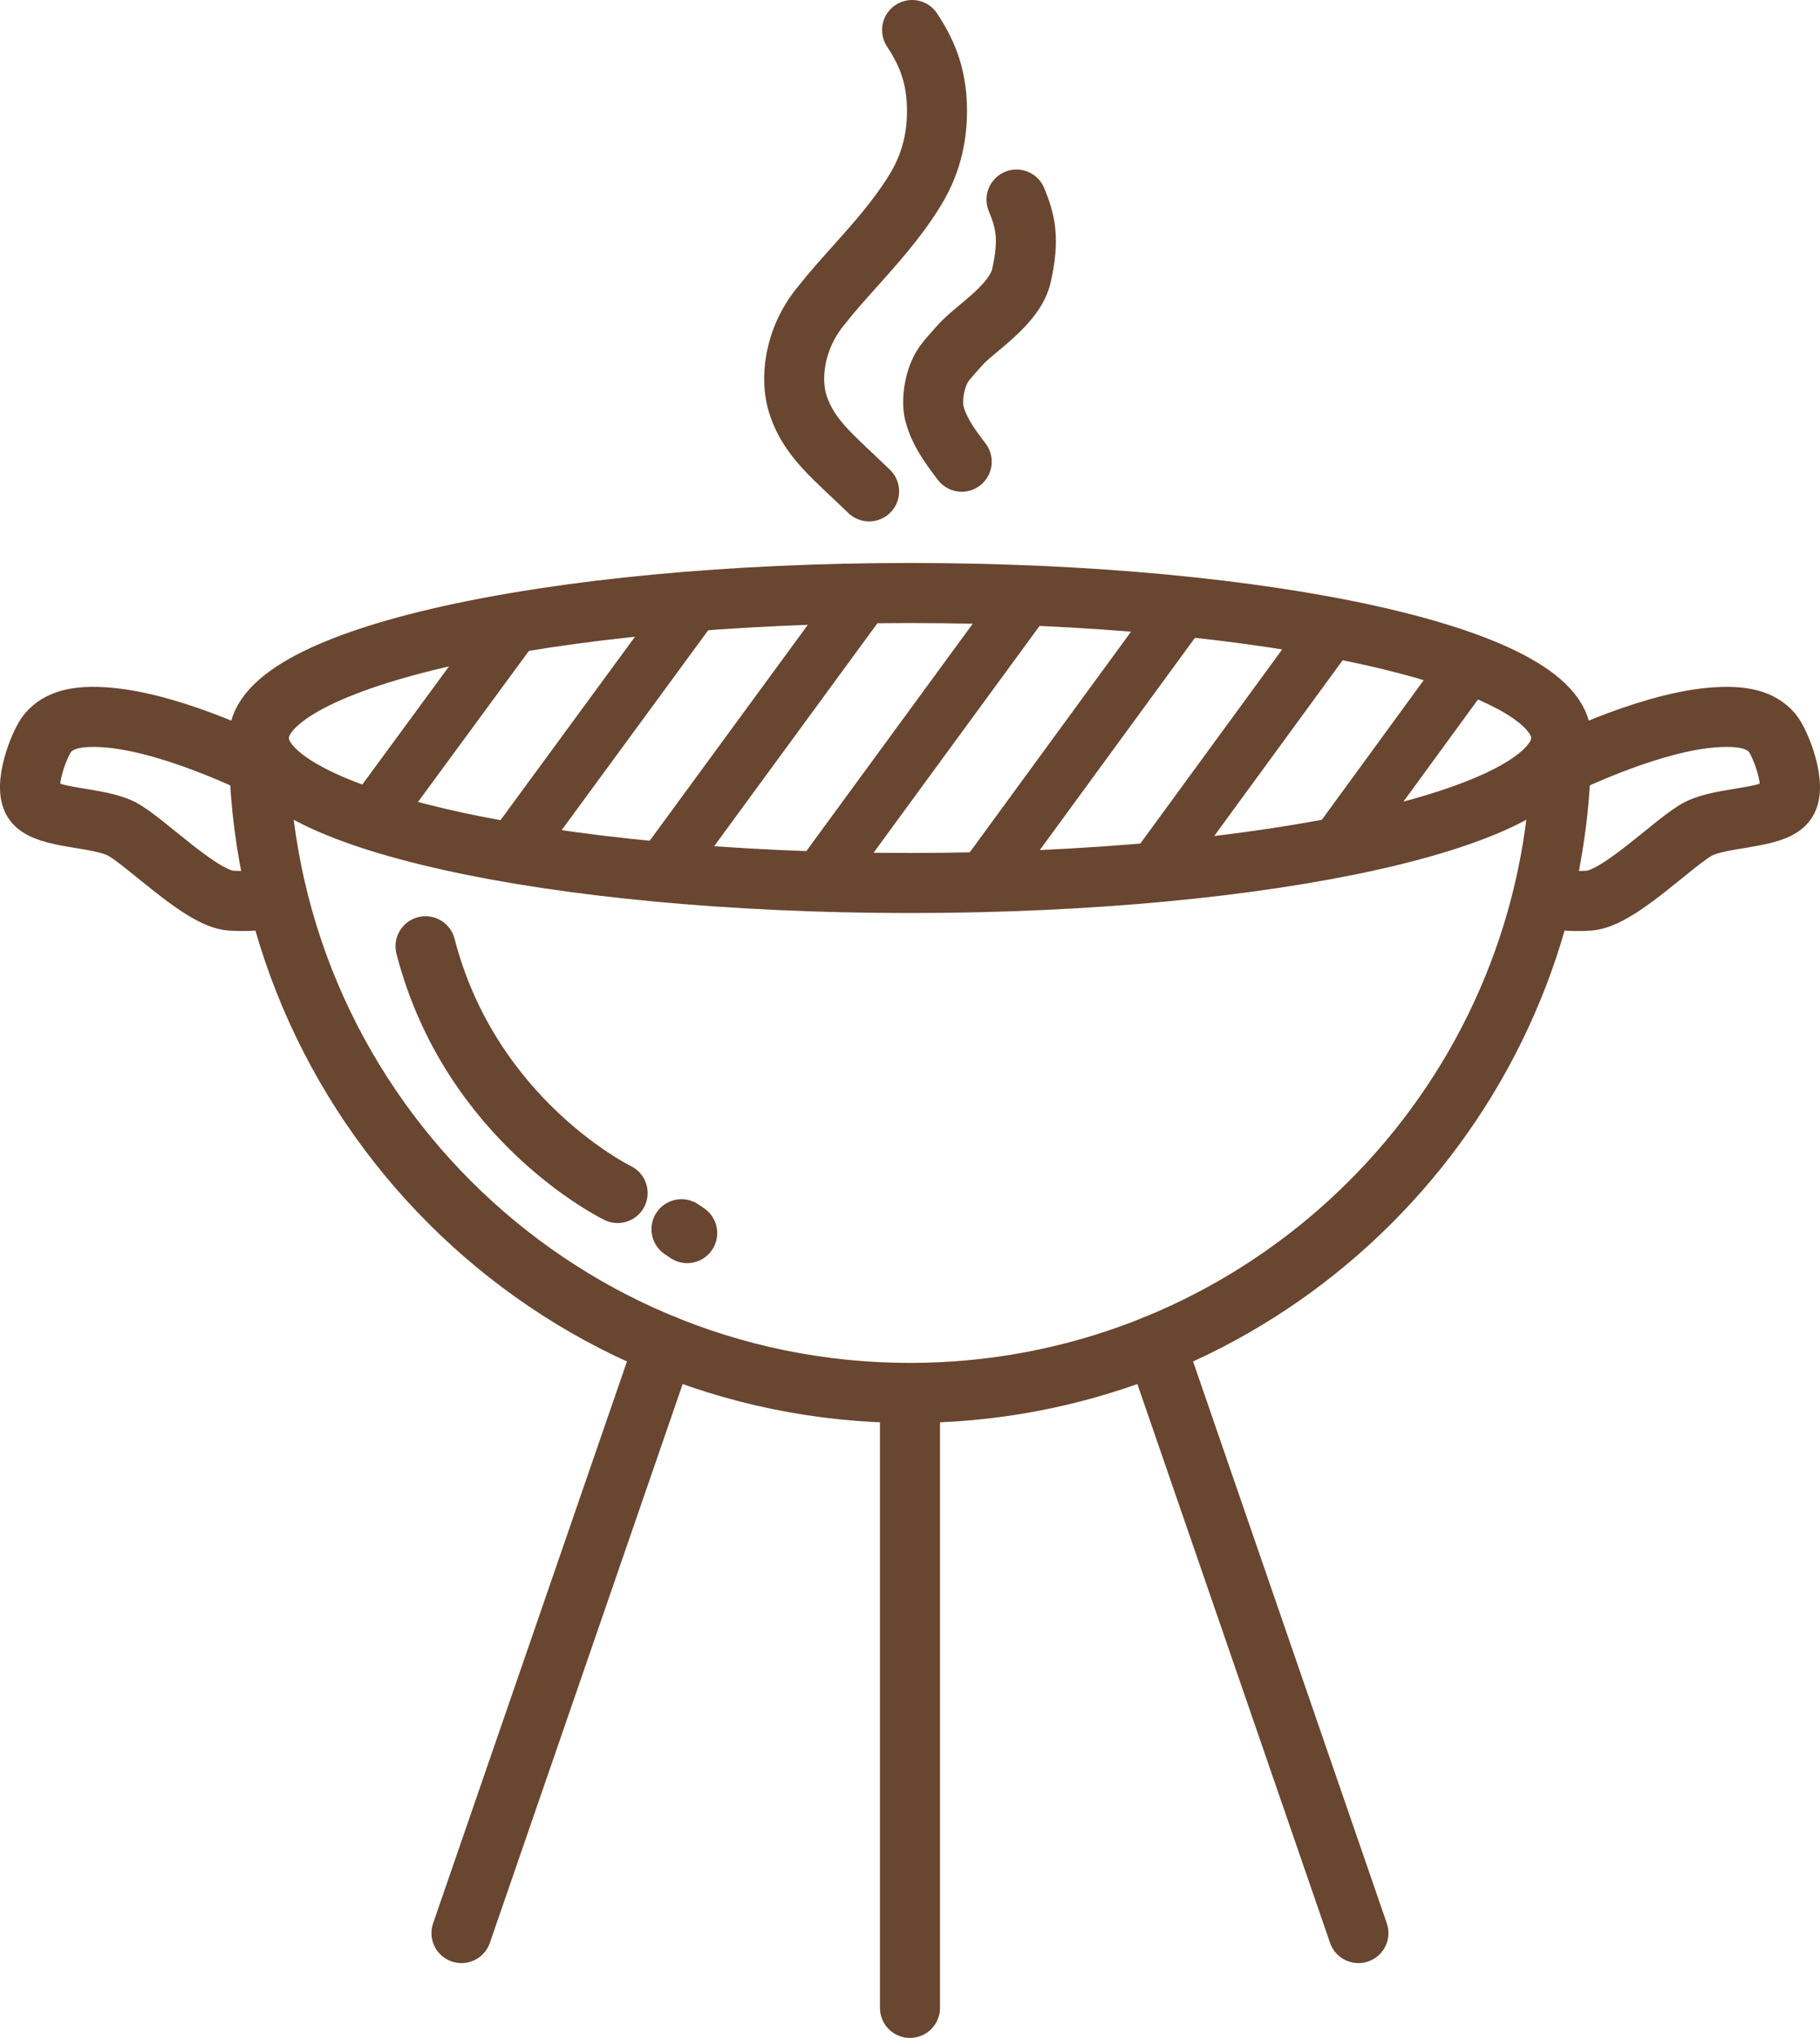
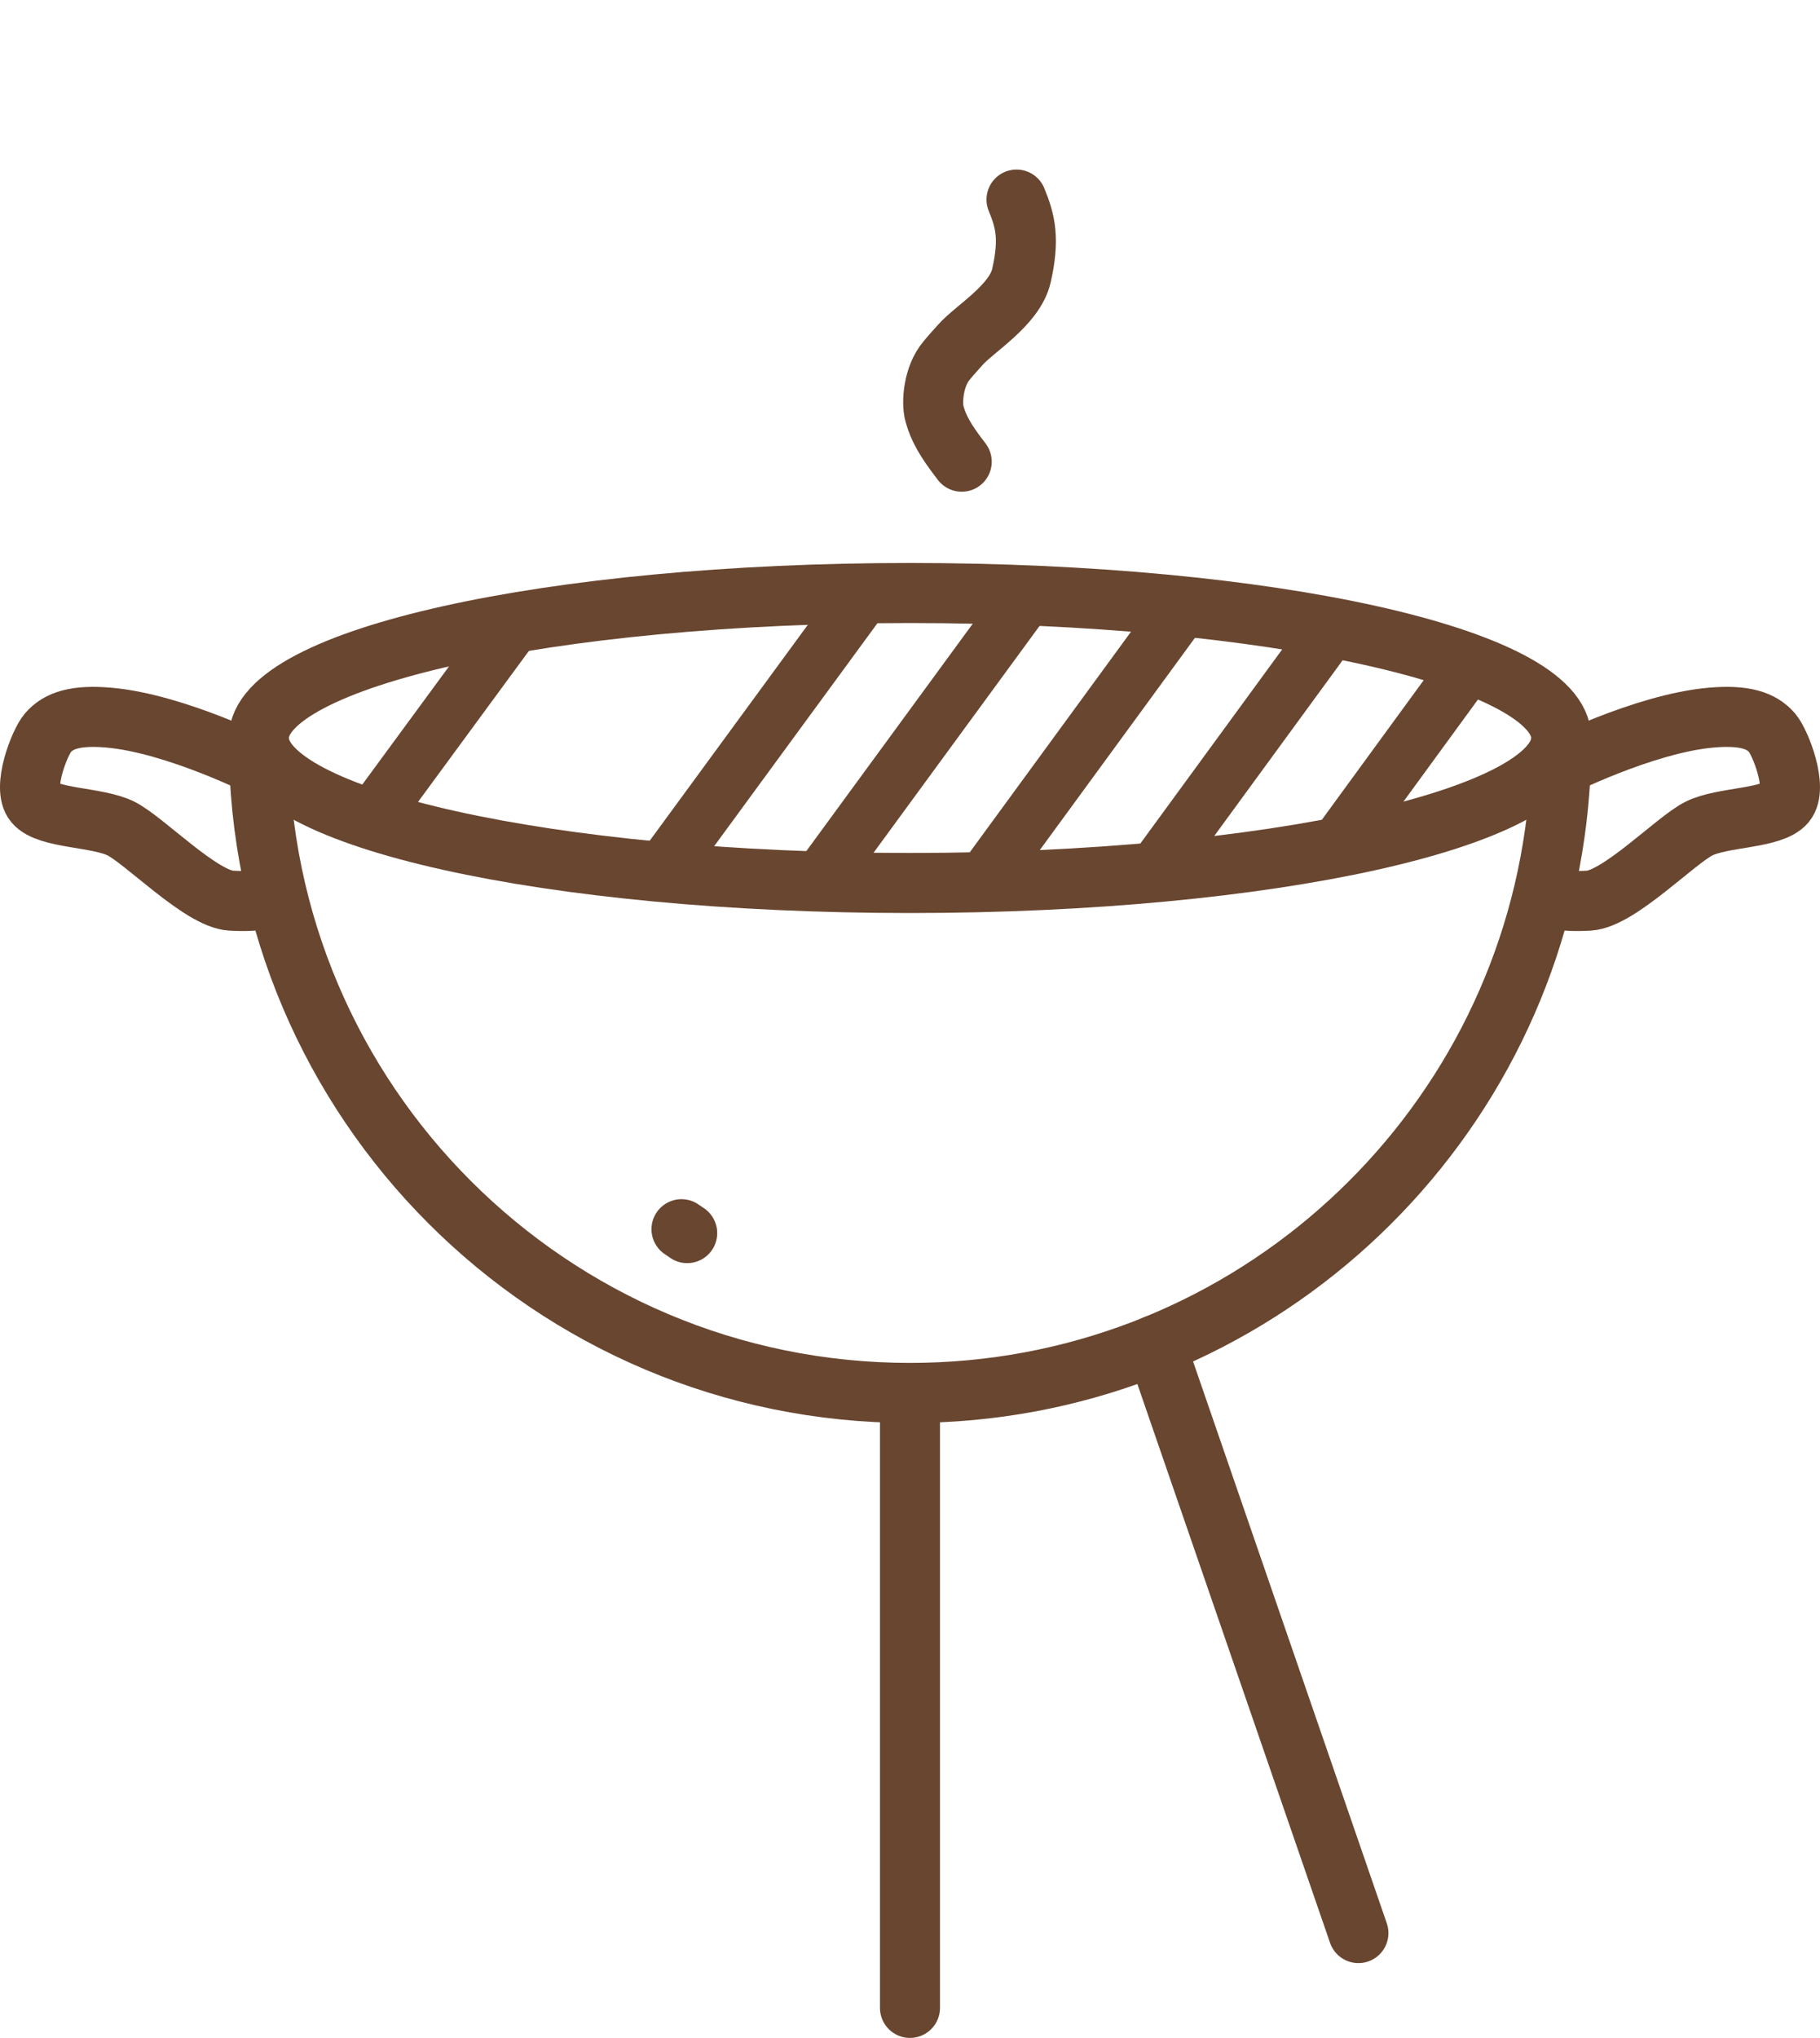
<svg xmlns="http://www.w3.org/2000/svg" id="b" viewBox="0 0 76.81 85.962">
  <g id="c">
    <g>
      <g>
        <path d="m11.479,37.807c-.307.152-.835.236-1.73.184-1.268-.078-3.632-2.529-4.634-3.037-1.003-.506-3.102-.41-3.664-1.082-.532-.637.218-2.549.566-2.957.456-.535,1.196-.764,2.571-.645,2.851.248,6.581,2.143,6.581,2.143" style="fill:none; stroke:#694630; stroke-miterlimit:10; stroke-width:2.533px;" />
        <path d="m65.331,37.807c.306.152.838.236,1.726.184,1.272-.078,3.634-2.529,4.637-3.037,1.002-.506,3.105-.41,3.664-1.082.533-.637-.219-2.549-.565-2.957-.457-.535-1.196-.764-2.572-.645-2.851.248-6.58,2.143-6.58,2.143" style="fill:none; stroke:#694630; stroke-miterlimit:10; stroke-width:2.533px;" />
      </g>
      <path d="m10.923,31.315c.025,15.16,12.317,27.441,27.481,27.441,13.865,0,25.332-10.27,27.214-23.613.177-1.25.27-2.527.271-3.828" style="fill:none; stroke:#694630; stroke-linecap:round; stroke-linejoin:round; stroke-width:2.533px;" />
      <g>
        <line x1="38.404" y1="58.967" x2="38.404" y2="84.696" style="fill:none; stroke:#694630; stroke-linecap:round; stroke-linejoin:round; stroke-width:2.533px;" />
        <line x1="48.772" y1="56.733" x2="57.33" y2="81.54" style="fill:none; stroke:#694630; stroke-linecap:round; stroke-linejoin:round; stroke-width:2.533px;" />
-         <line x1="19.476" y1="81.54" x2="28.04" y2="56.733" style="fill:none; stroke:#694630; stroke-linecap:round; stroke-linejoin:round; stroke-width:2.533px;" />
      </g>
      <g>
        <path d="m65.889,31.131c0,3.377-12.306,6.115-27.484,6.115-15.177,0-27.481-2.738-27.481-6.115s12.305-6.117,27.481-6.117c15.179,0,27.484,2.74,27.484,6.117Z" style="fill:none; stroke:#694630; stroke-miterlimit:10; stroke-width:2.533px;" />
        <g>
          <line x1="21.923" y1="26.03" x2="15.743" y2="34.444" style="fill:none; stroke:#694630; stroke-miterlimit:10; stroke-width:2.33px;" />
-           <line x1="29.656" y1="24.932" x2="21.563" y2="35.965" style="fill:none; stroke:#694630; stroke-miterlimit:10; stroke-width:2.33px;" />
          <line x1="36.667" y1="24.813" x2="27.895" y2="36.786" style="fill:none; stroke:#694630; stroke-miterlimit:10; stroke-width:2.33px;" />
          <line x1="43.231" y1="25.307" x2="34.342" y2="37.446" style="fill:none; stroke:#694630; stroke-miterlimit:10; stroke-width:2.33px;" />
          <line x1="50.031" y1="25.477" x2="41.366" y2="37.325" style="fill:none; stroke:#694630; stroke-miterlimit:10; stroke-width:2.33px;" />
          <line x1="56.445" y1="26.176" x2="48.396" y2="37.186" style="fill:none; stroke:#694630; stroke-miterlimit:10; stroke-width:2.33px;" />
          <line x1="61.952" y1="28.11" x2="56.256" y2="35.911" style="fill:none; stroke:#694630; stroke-miterlimit:10; stroke-width:2.33px;" />
        </g>
      </g>
      <g>
-         <path d="m17.958,39.915c1.911,7.406,8.108,10.408,8.108,10.408" style="fill:none; stroke:#694630; stroke-linecap:round; stroke-linejoin:round; stroke-width:2.533px;" />
        <line x1="28.761" y1="51.85" x2="29.002" y2="52.014" style="fill:none; stroke:#694630; stroke-linecap:round; stroke-linejoin:round; stroke-width:2.533px;" />
      </g>
      <g>
-         <path d="m36.679,20.727c-1.42-1.383-2.505-2.186-2.983-3.604-.372-1.064-.218-2.814.97-4.242.429-.547.91-1.082,1.4-1.629.872-.975,1.778-1.984,2.509-3.158.705-1.119.953-2.225.969-3.326.017-1.42-.355-2.453-1.051-3.502" style="fill:none; stroke:#694630; stroke-linecap:round; stroke-linejoin:round; stroke-width:2.533px;" />
        <path d="m40.588,19.475l-.105-.139c-.543-.709-.88-1.262-1.044-1.881-.132-.467-.053-1.584.509-2.244.135-.172.421-.486.577-.66.599-.684,2.296-1.67,2.583-2.924.349-1.547.174-2.281-.208-3.209" style="fill:none; stroke:#694630; stroke-linecap:round; stroke-linejoin:round; stroke-width:2.533px;" />
      </g>
    </g>
  </g>
</svg>